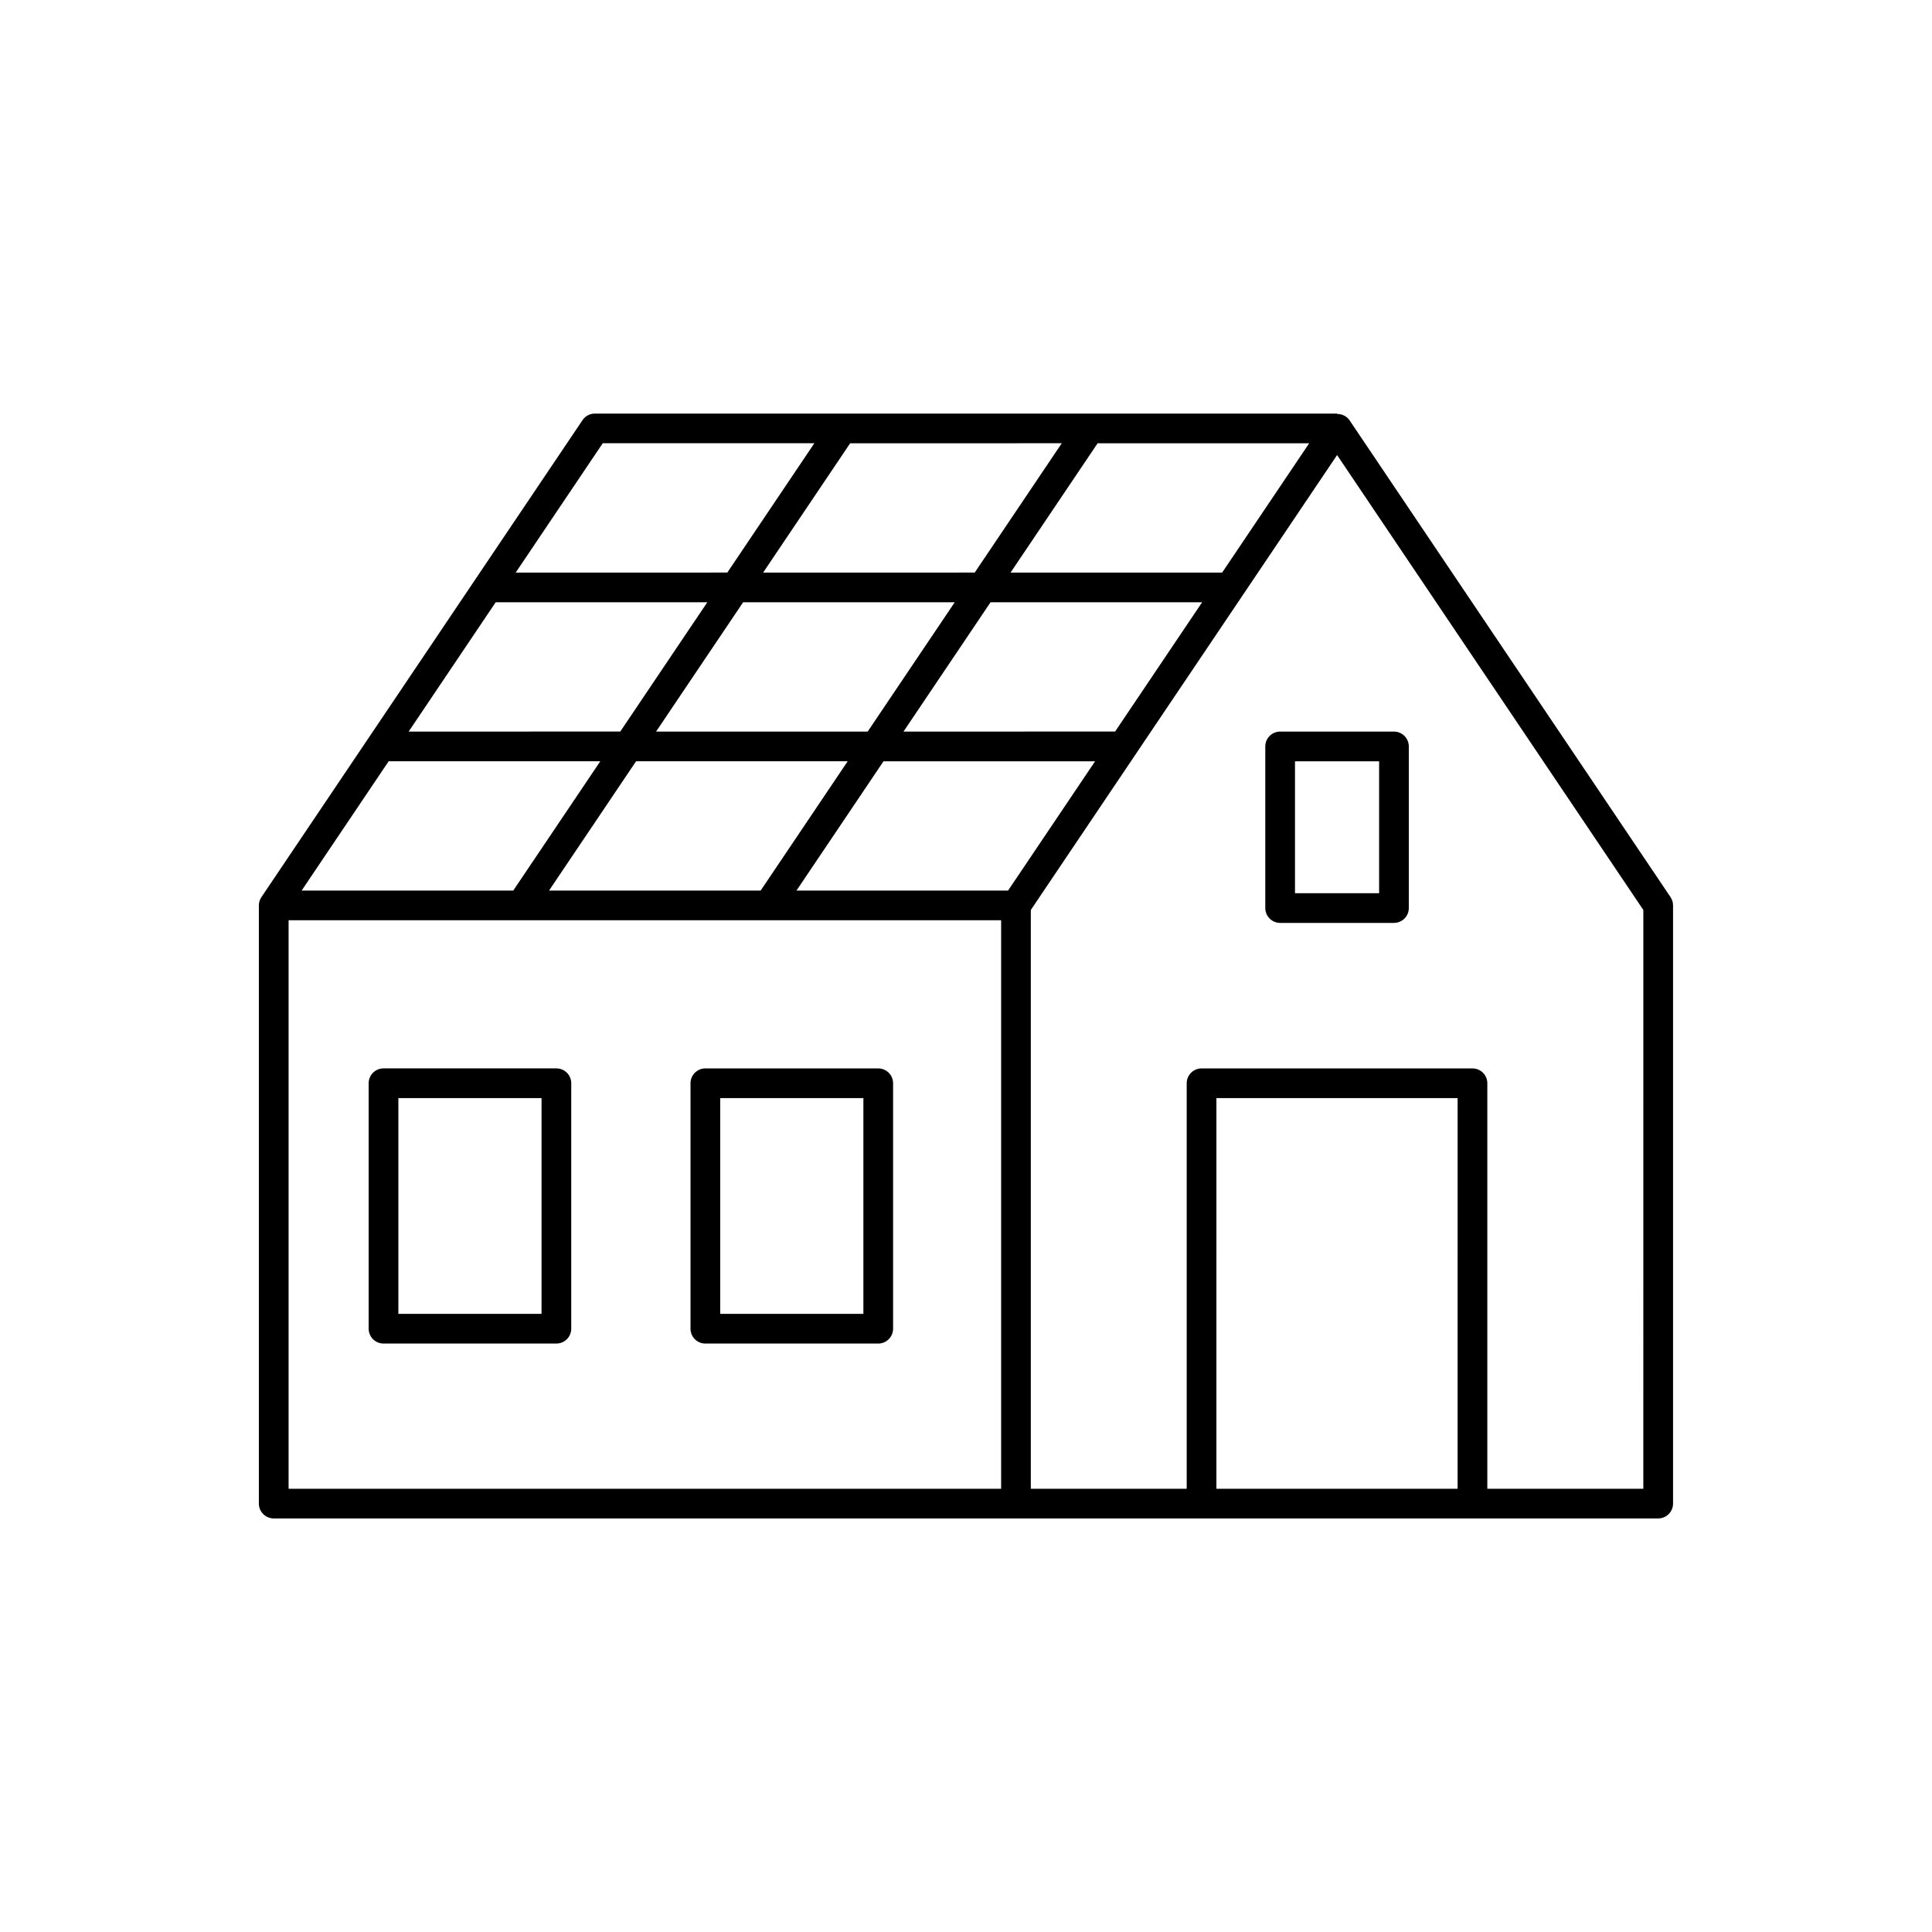
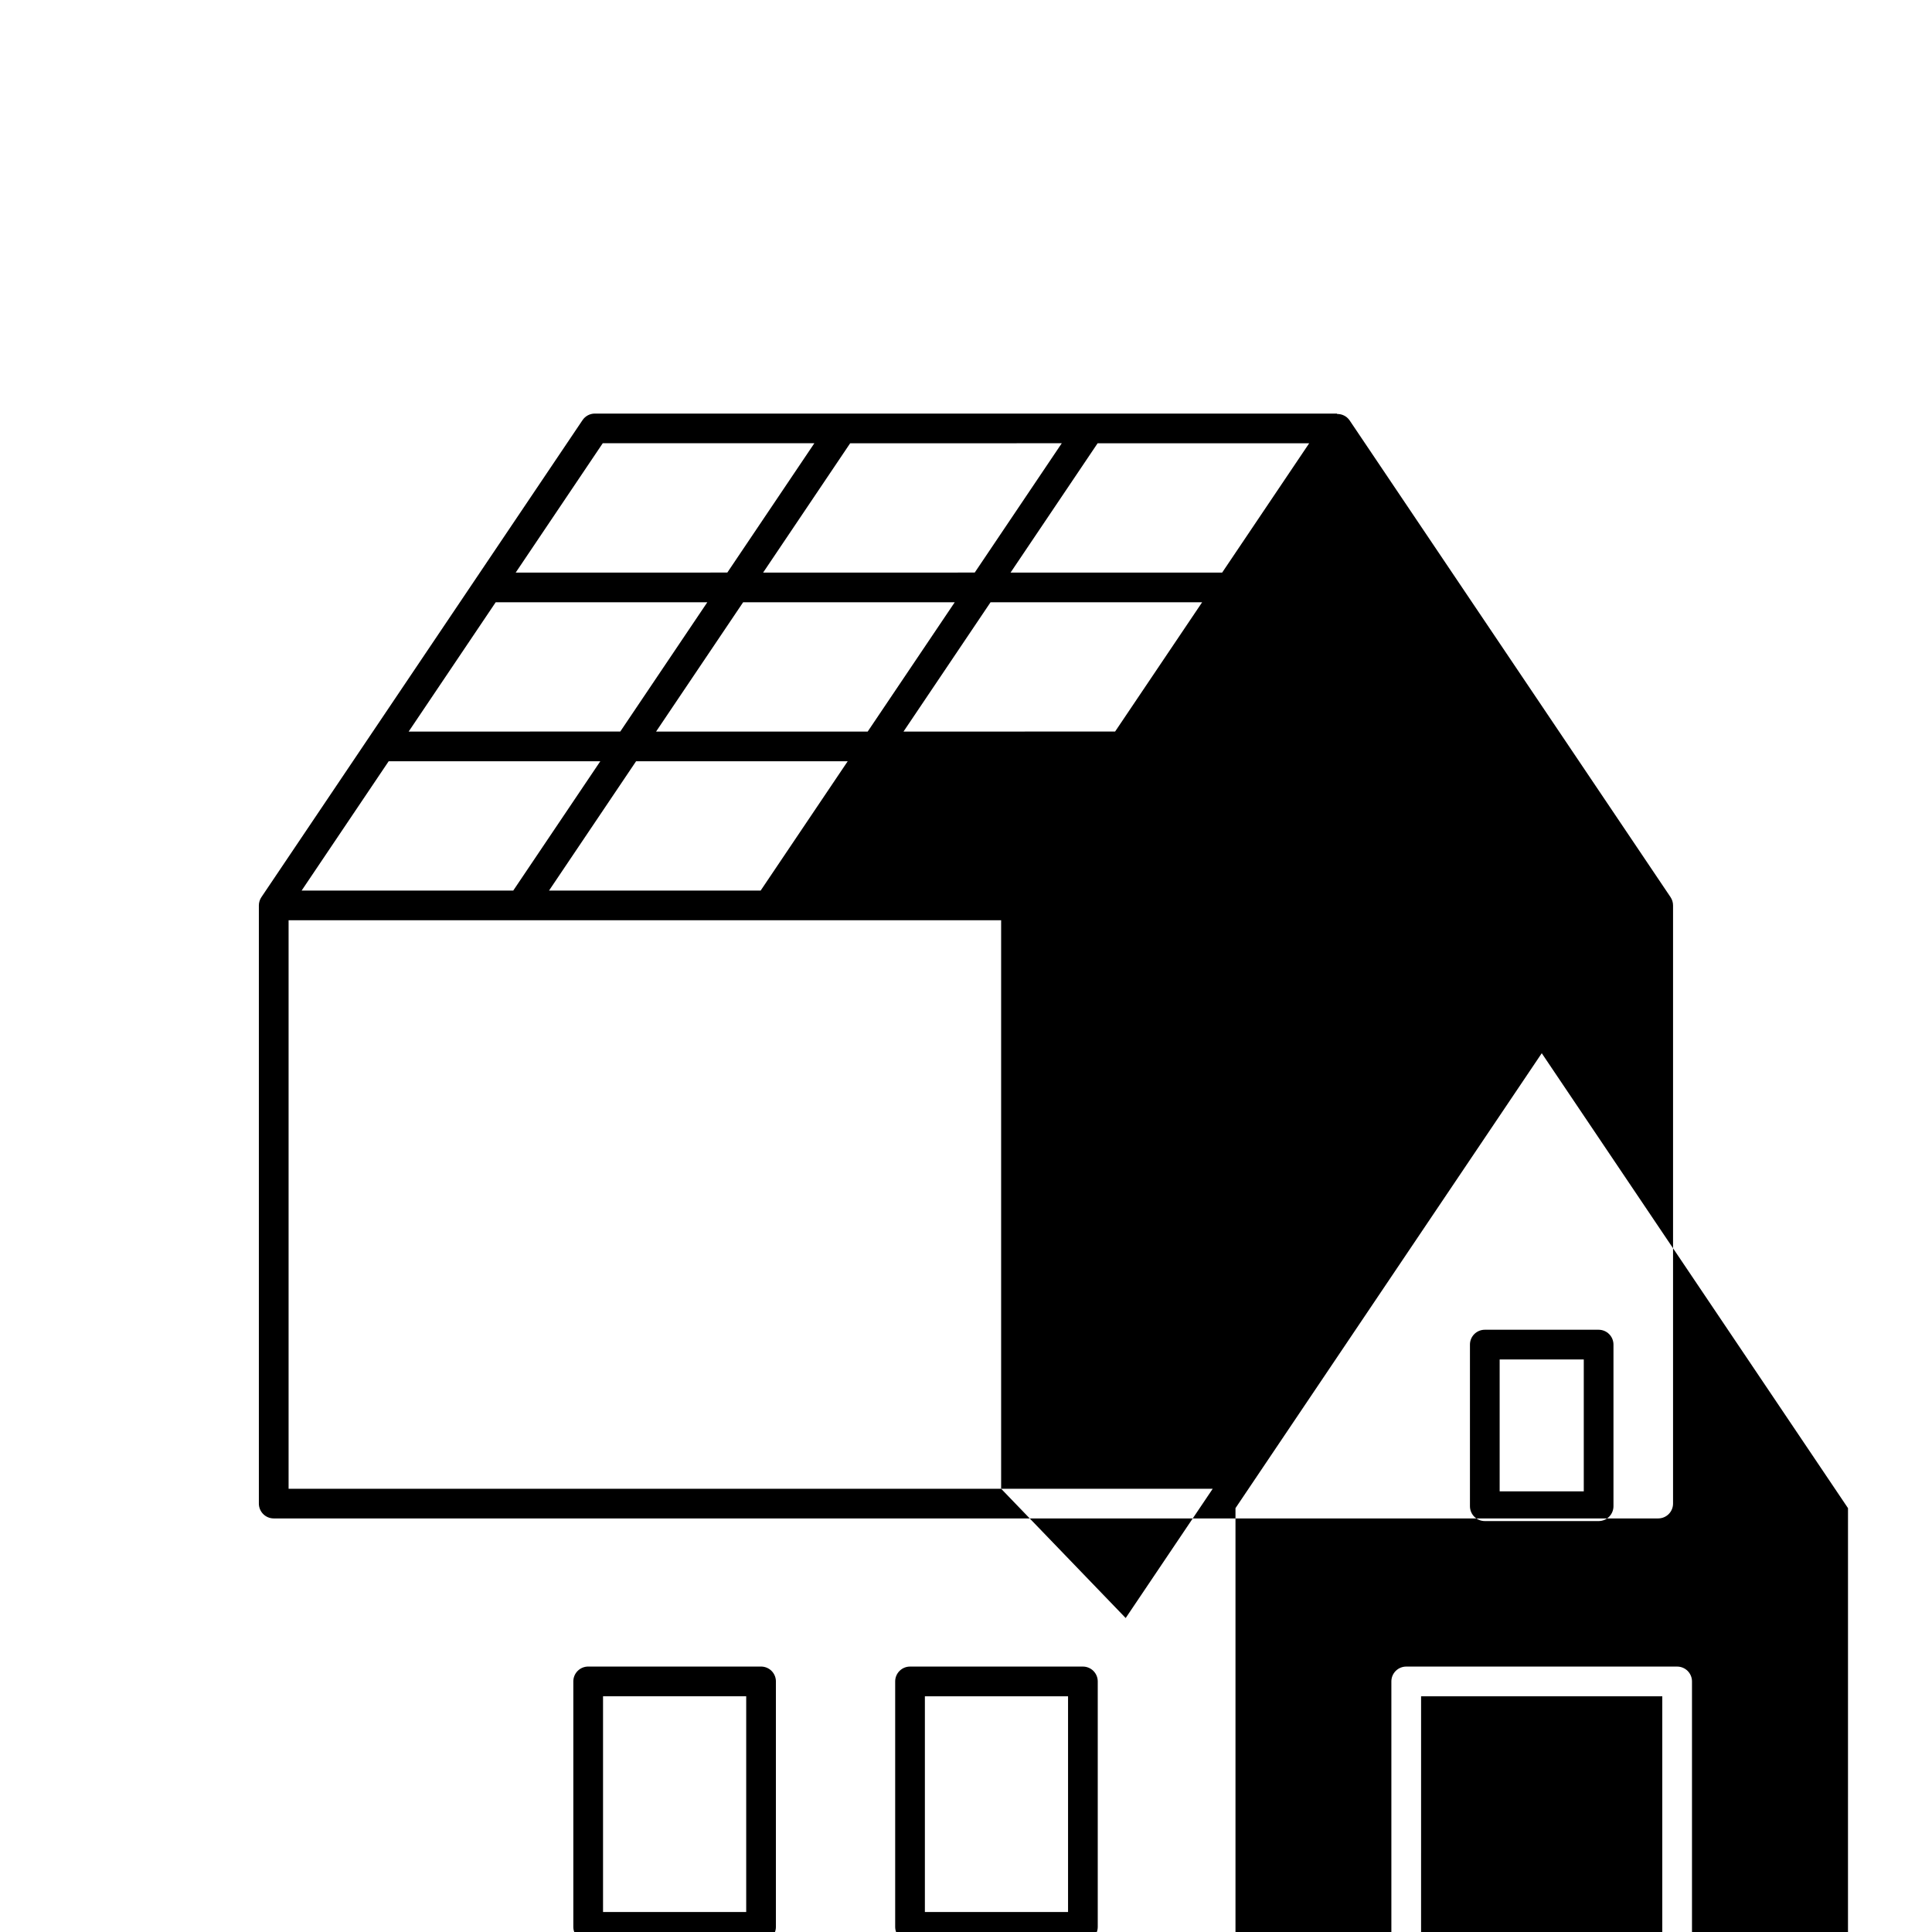
<svg xmlns="http://www.w3.org/2000/svg" fill="#000000" width="800px" height="800px" version="1.1" viewBox="144 144 512 512">
-   <path d="m586.71 381.75-85.094-126.41c-0.754-1.051-1.977-1.66-3.269-1.629v-0.109h-196.71c-1.309 0-2.531 0.652-3.262 1.738l-85.098 126.41c-0.441 0.648-0.672 1.414-0.676 2.195v158.52c0 1.043 0.418 2.043 1.156 2.781 0.738 0.738 1.738 1.152 2.781 1.152h366.9c1.043 0 2.047-0.414 2.785-1.152 0.738-0.738 1.152-1.738 1.152-2.781v-158.52c0-0.785-0.234-1.547-0.668-2.195zm-95.762-120.28-23.066 34.27h-56.074l23.07-34.27zm-173.08 76.402 23.066-34.262h56.078l-23.066 34.262zm50.781 7.871-23.066 34.262h-56.082l23.066-34.262zm37.855-42.137h56.074l-23.066 34.262-56.074 0.004zm18.875-42.141-23.066 34.27-56.078 0.004 23.066-34.27zm-121.65 0h56.082l-23.066 34.27-56.082 0.004zm-28.367 42.141h56.082l-23.066 34.262-56.078 0.004zm-28.363 42.137h56.086l-23.066 34.262-56.086 0.004zm162.31 192.79-188.83 0.004v-150.66h188.83zm-54.238-158.52 23.066-34.262h56.074l-23.066 34.262zm175.21 158.52h-63.922l0.004-103.52h63.922zm49.215 0h-41.34v-107.46c0-1.043-0.414-2.043-1.152-2.781-0.738-0.738-1.742-1.152-2.785-1.152h-71.793c-2.172 0-3.938 1.762-3.938 3.934v107.46h-41.312v-153.38l81.164-120.56 81.16 120.56zm-248.57-38.477h45.816c1.043 0 2.043-0.414 2.781-1.152 0.738-0.738 1.152-1.738 1.152-2.781v-65.051c0-1.043-0.414-2.043-1.152-2.781-0.738-0.738-1.738-1.152-2.781-1.152h-45.816c-2.172 0-3.934 1.762-3.934 3.934v65.051c0 1.043 0.414 2.043 1.152 2.781 0.738 0.738 1.738 1.152 2.781 1.152zm3.938-65.043h37.941v57.172h-37.941zm144.45-93.199v42.832-0.004c0 1.047 0.414 2.047 1.152 2.785 0.738 0.738 1.738 1.152 2.781 1.152h30.168c1.043 0 2.043-0.414 2.781-1.152s1.152-1.738 1.152-2.785v-42.828c0-1.043-0.414-2.047-1.152-2.785-0.738-0.738-1.738-1.152-2.781-1.152h-30.168c-2.172 0-3.934 1.762-3.934 3.938zm7.871 3.938h22.293v34.957h-22.293zm-241.55 154.3h45.816c1.043 0 2.043-0.414 2.781-1.152 0.738-0.738 1.152-1.738 1.152-2.781v-65.051c0-1.043-0.414-2.043-1.152-2.781-0.738-0.738-1.738-1.152-2.781-1.152h-45.816c-2.172 0-3.938 1.762-3.938 3.934v65.051c0 1.043 0.418 2.043 1.156 2.781 0.738 0.738 1.738 1.152 2.781 1.152zm3.938-65.043h37.941v57.172h-37.941z" />
+   <path d="m586.71 381.75-85.094-126.41c-0.754-1.051-1.977-1.66-3.269-1.629v-0.109h-196.71c-1.309 0-2.531 0.652-3.262 1.738l-85.098 126.41c-0.441 0.648-0.672 1.414-0.676 2.195v158.52c0 1.043 0.418 2.043 1.156 2.781 0.738 0.738 1.738 1.152 2.781 1.152h366.9c1.043 0 2.047-0.414 2.785-1.152 0.738-0.738 1.152-1.738 1.152-2.781v-158.52c0-0.785-0.234-1.547-0.668-2.195zm-95.762-120.28-23.066 34.27h-56.074l23.07-34.27zm-173.08 76.402 23.066-34.262h56.078l-23.066 34.262zm50.781 7.871-23.066 34.262h-56.082l23.066-34.262zm37.855-42.137h56.074l-23.066 34.262-56.074 0.004zm18.875-42.141-23.066 34.27-56.078 0.004 23.066-34.27zm-121.65 0h56.082l-23.066 34.27-56.082 0.004zm-28.367 42.141h56.082l-23.066 34.262-56.078 0.004zm-28.363 42.137h56.086l-23.066 34.262-56.086 0.004zm162.31 192.79-188.83 0.004v-150.66h188.83zh56.074l-23.066 34.262zm175.21 158.52h-63.922l0.004-103.52h63.922zm49.215 0h-41.34v-107.46c0-1.043-0.414-2.043-1.152-2.781-0.738-0.738-1.742-1.152-2.785-1.152h-71.793c-2.172 0-3.938 1.762-3.938 3.934v107.46h-41.312v-153.38l81.164-120.56 81.16 120.56zm-248.57-38.477h45.816c1.043 0 2.043-0.414 2.781-1.152 0.738-0.738 1.152-1.738 1.152-2.781v-65.051c0-1.043-0.414-2.043-1.152-2.781-0.738-0.738-1.738-1.152-2.781-1.152h-45.816c-2.172 0-3.934 1.762-3.934 3.934v65.051c0 1.043 0.414 2.043 1.152 2.781 0.738 0.738 1.738 1.152 2.781 1.152zm3.938-65.043h37.941v57.172h-37.941zm144.45-93.199v42.832-0.004c0 1.047 0.414 2.047 1.152 2.785 0.738 0.738 1.738 1.152 2.781 1.152h30.168c1.043 0 2.043-0.414 2.781-1.152s1.152-1.738 1.152-2.785v-42.828c0-1.043-0.414-2.047-1.152-2.785-0.738-0.738-1.738-1.152-2.781-1.152h-30.168c-2.172 0-3.934 1.762-3.934 3.938zm7.871 3.938h22.293v34.957h-22.293zm-241.55 154.3h45.816c1.043 0 2.043-0.414 2.781-1.152 0.738-0.738 1.152-1.738 1.152-2.781v-65.051c0-1.043-0.414-2.043-1.152-2.781-0.738-0.738-1.738-1.152-2.781-1.152h-45.816c-2.172 0-3.938 1.762-3.938 3.934v65.051c0 1.043 0.418 2.043 1.156 2.781 0.738 0.738 1.738 1.152 2.781 1.152zm3.938-65.043h37.941v57.172h-37.941z" />
</svg>